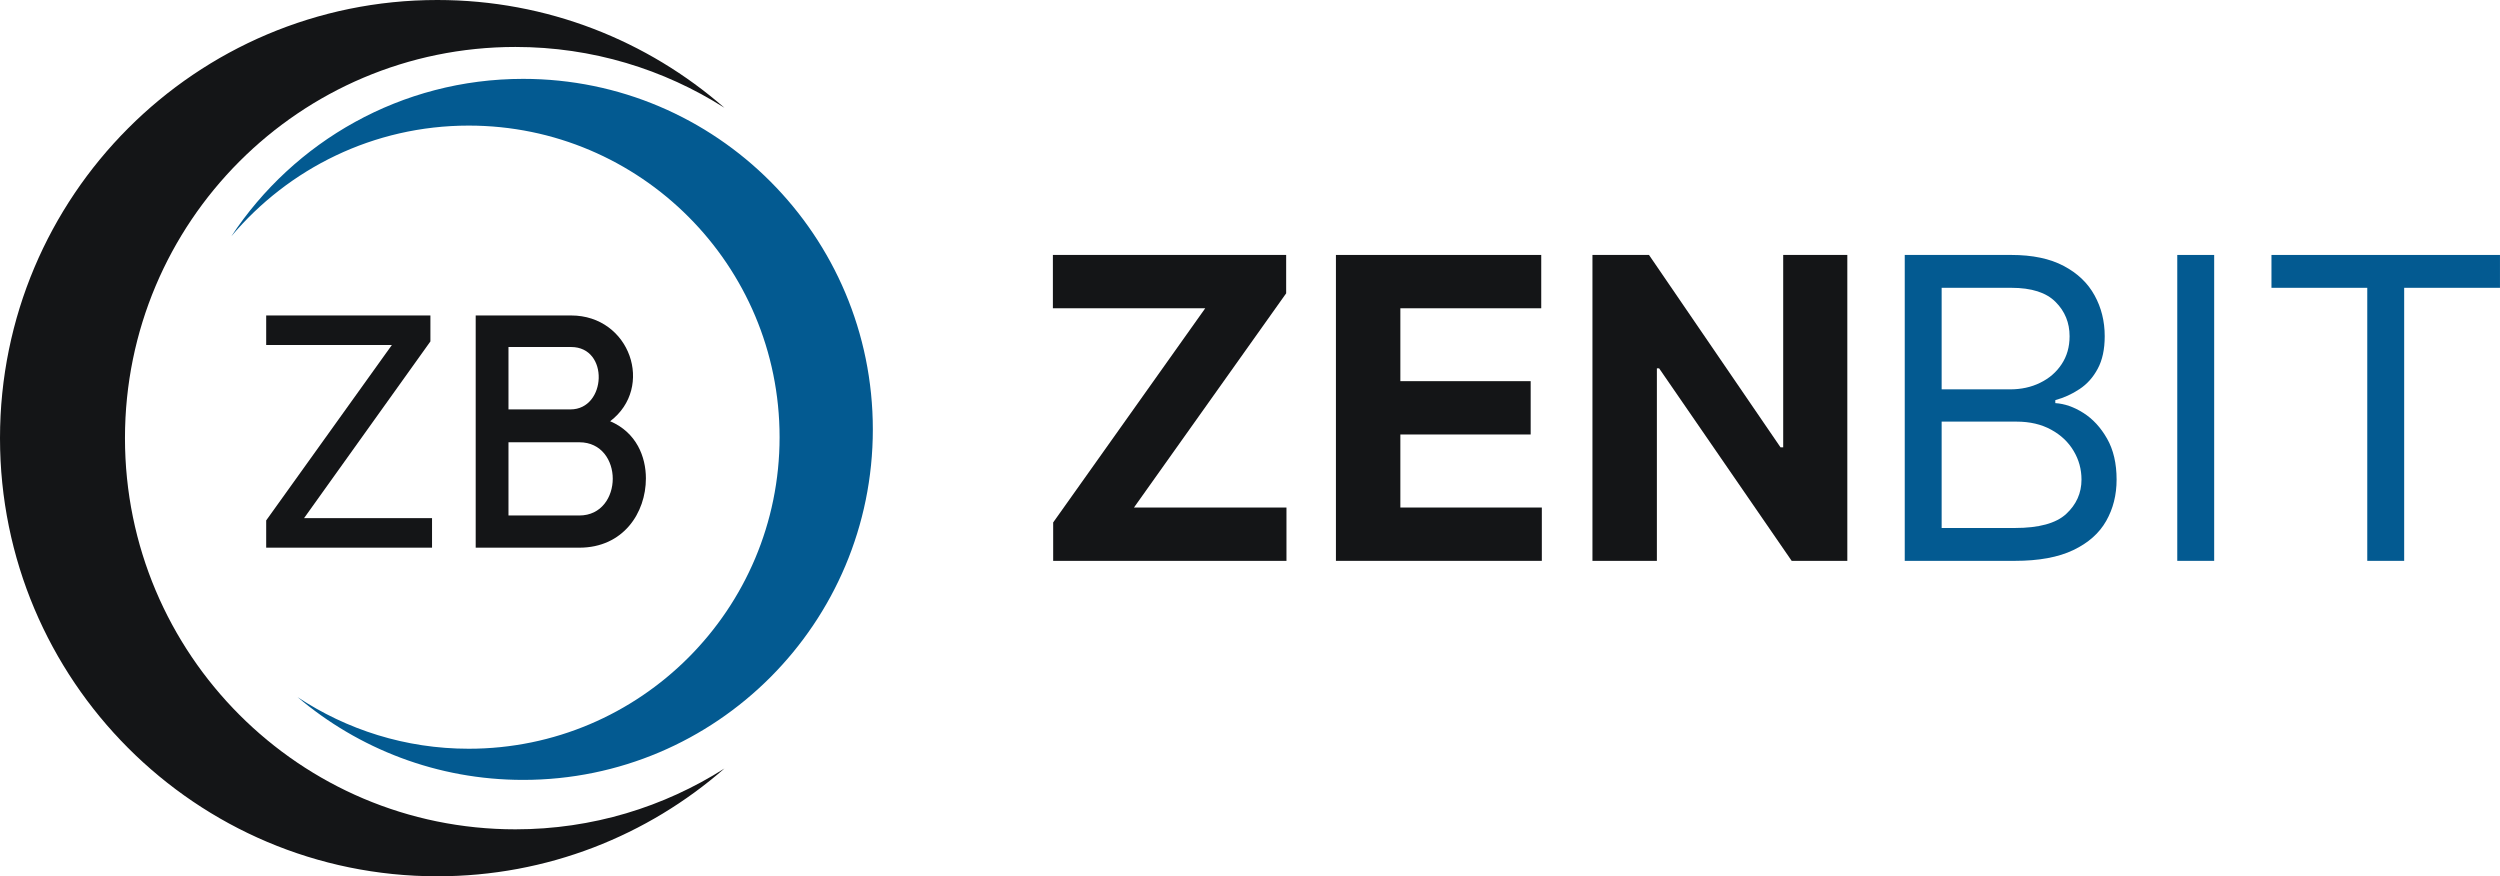
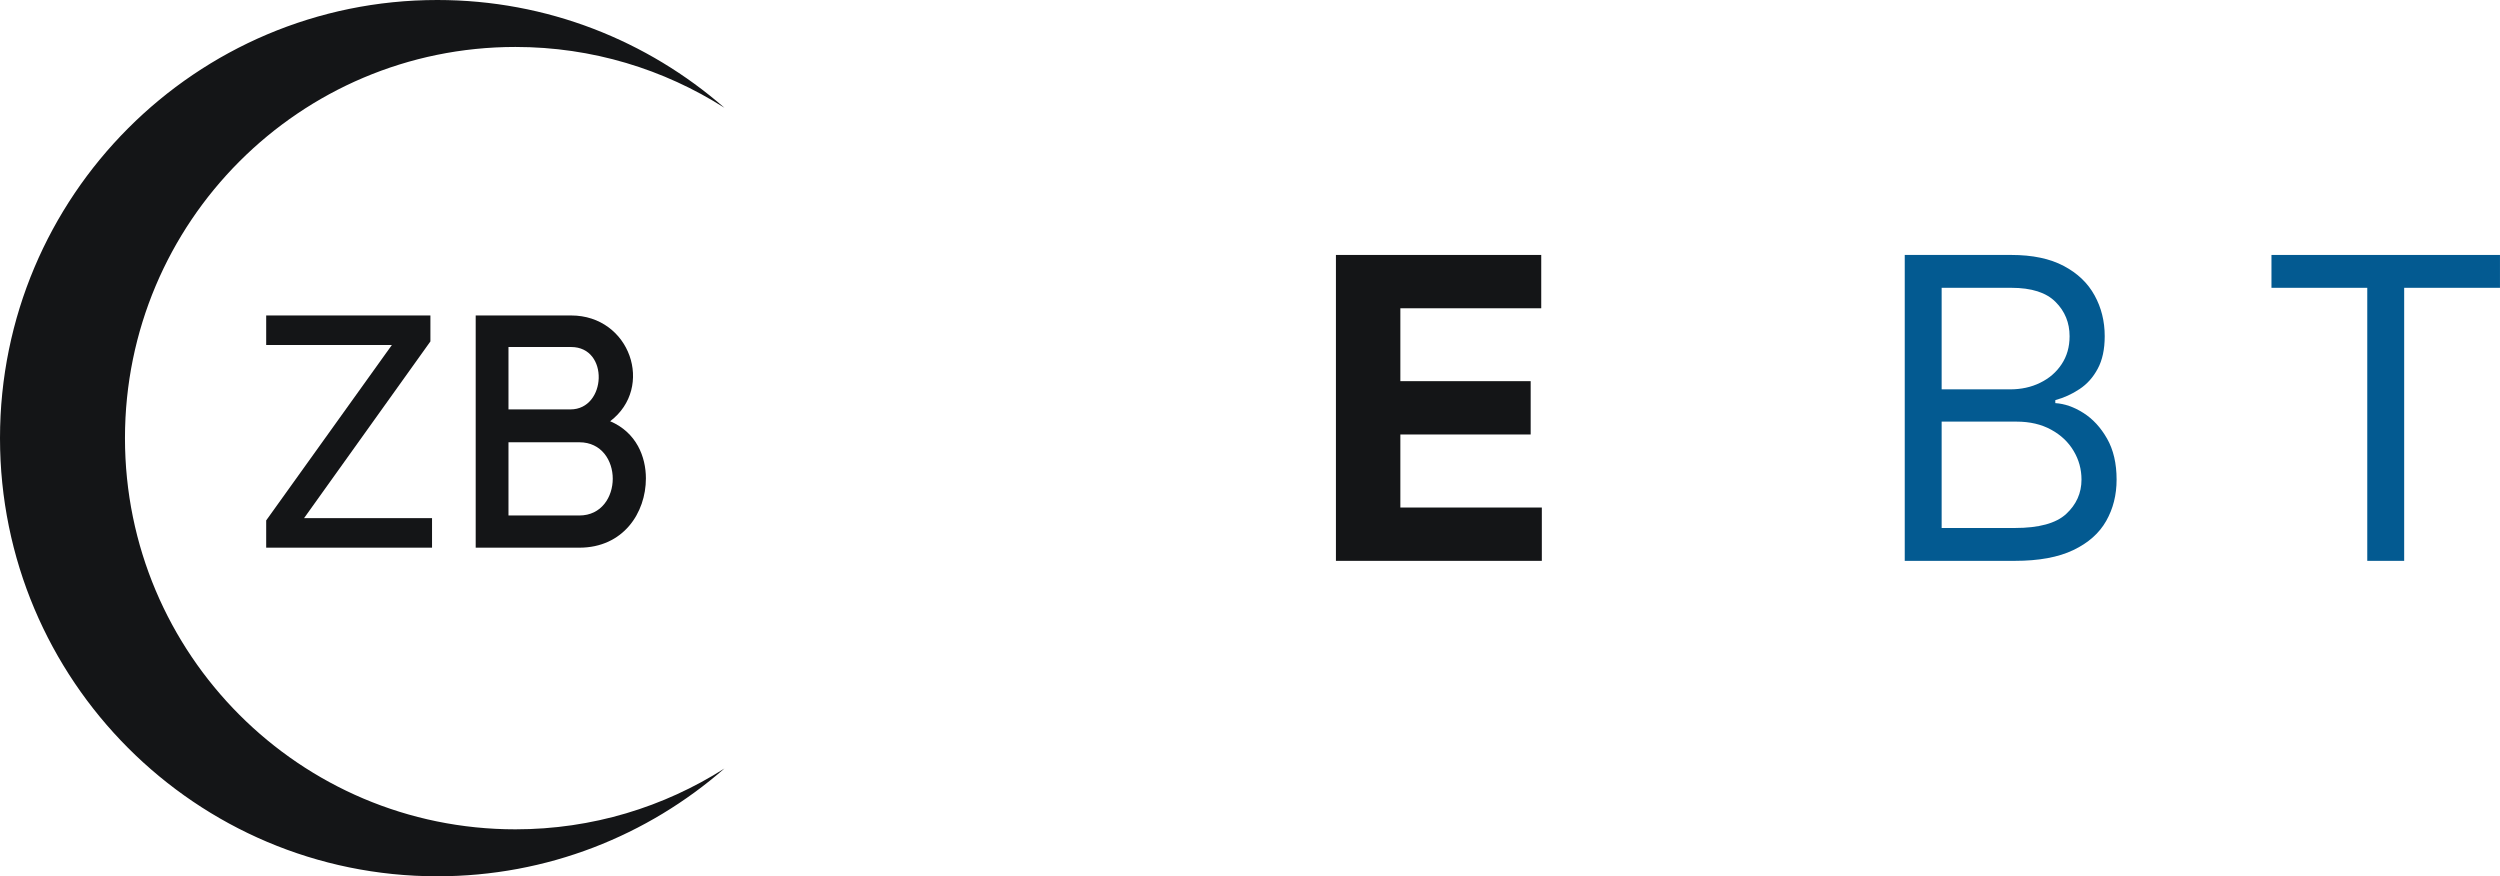
<svg xmlns="http://www.w3.org/2000/svg" width="97" height="34" viewBox="0 0 97 34" fill="none">
  <g clip-path="url(#clip0_1134_5742)">
    <path fill-rule="evenodd" clip-rule="evenodd" d="M19.999 32.178C11.633 32.178 4.849 25.383 4.849 17C4.849 8.617 11.633 1.822 19.999 1.822C22.983 1.822 25.762 2.69 28.108 4.182C25.127 1.58 21.233 0 16.969 0C7.597 0 0 7.611 0 17C0 26.389 7.597 34 16.969 34C21.235 34 25.128 32.421 28.109 29.817C25.764 31.309 22.984 32.178 19.999 32.178Z" fill="#141517" />
-     <path fill-rule="evenodd" clip-rule="evenodd" d="M20.298 3.06C15.566 3.06 11.403 5.489 8.975 9.169C11.187 6.544 14.49 4.873 18.186 4.873C24.848 4.873 30.248 10.286 30.248 16.962C30.248 23.638 24.848 29.051 18.186 29.051C15.731 29.051 13.45 28.311 11.545 27.048C13.908 29.05 16.962 30.26 20.298 30.26C27.792 30.26 33.866 24.171 33.866 16.66C33.866 9.149 27.792 3.06 20.298 3.06Z" fill="#035A91" />
    <path d="M16.7 13.247L11.798 20.103H16.763V21.25H10.328V20.192L15.204 13.387H10.328V12.24H16.7V13.247Z" fill="#141517" />
    <path d="M22.159 12.24C24.45 12.24 25.404 15.031 23.674 16.344C24.692 16.777 25.061 17.72 25.061 18.561C25.061 19.899 24.182 21.25 22.478 21.25H18.457V12.24H22.159ZM19.729 15.885H22.134C23.534 15.885 23.648 13.464 22.159 13.464H19.729V15.885ZM19.729 20.001H22.478C23.343 20.001 23.775 19.275 23.775 18.574C23.775 17.873 23.343 17.16 22.478 17.16H19.729V20.001Z" fill="#141517" />
  </g>
-   <path d="M71.676 9.892V21.761H69.517L64.373 14.29H64.287V21.761H61.787V9.892H63.981L69.084 17.356H69.188V9.892H71.676Z" fill="#141517" />
  <path d="M51.834 21.761V9.892H59.8V11.961H54.334V14.789H59.39V16.858H54.334V19.692H59.823V21.761H51.834Z" fill="#141517" />
-   <path d="M40.863 21.761V20.271L46.763 11.961H40.852V9.892H49.903V11.381L43.998 19.692H49.915V21.761H40.863Z" fill="#141517" />
  <path d="M88.133 11.167V9.892H96.999V11.167H93.282V21.761H91.85V11.167H88.133Z" fill="#035A91" />
-   <path d="M85.91 9.892V21.761H84.478V9.892H85.91Z" fill="#035A91" />
  <path d="M73.904 21.761V9.892H78.037C78.861 9.892 79.54 10.035 80.075 10.32C80.61 10.602 81.008 10.983 81.27 11.462C81.532 11.937 81.663 12.465 81.663 13.044C81.663 13.554 81.572 13.976 81.391 14.308C81.214 14.64 80.98 14.903 80.687 15.096C80.398 15.289 80.085 15.432 79.746 15.525V15.641C80.108 15.664 80.472 15.791 80.837 16.023C81.203 16.255 81.509 16.587 81.755 17.02C82.001 17.453 82.124 17.982 82.124 18.608C82.124 19.203 81.99 19.738 81.72 20.213C81.451 20.689 81.026 21.065 80.445 21.343C79.864 21.622 79.107 21.761 78.176 21.761H73.904ZM75.336 20.486H78.176C79.111 20.486 79.775 20.304 80.168 19.941C80.564 19.574 80.762 19.13 80.762 18.608C80.762 18.206 80.66 17.835 80.456 17.495C80.252 17.151 79.962 16.877 79.585 16.672C79.207 16.464 78.761 16.359 78.245 16.359H75.336V20.486ZM75.336 15.107H77.991C78.422 15.107 78.811 15.023 79.157 14.852C79.508 14.682 79.785 14.443 79.989 14.134C80.196 13.825 80.3 13.462 80.3 13.044C80.3 12.523 80.12 12.08 79.758 11.717C79.396 11.35 78.823 11.167 78.037 11.167H75.336V15.107Z" fill="#035A91" />
  <defs>
    <clipPath id="clip0_1134_5742">
      <rect width="33.866" height="34" fill="white" />
    </clipPath>
  </defs>
</svg>